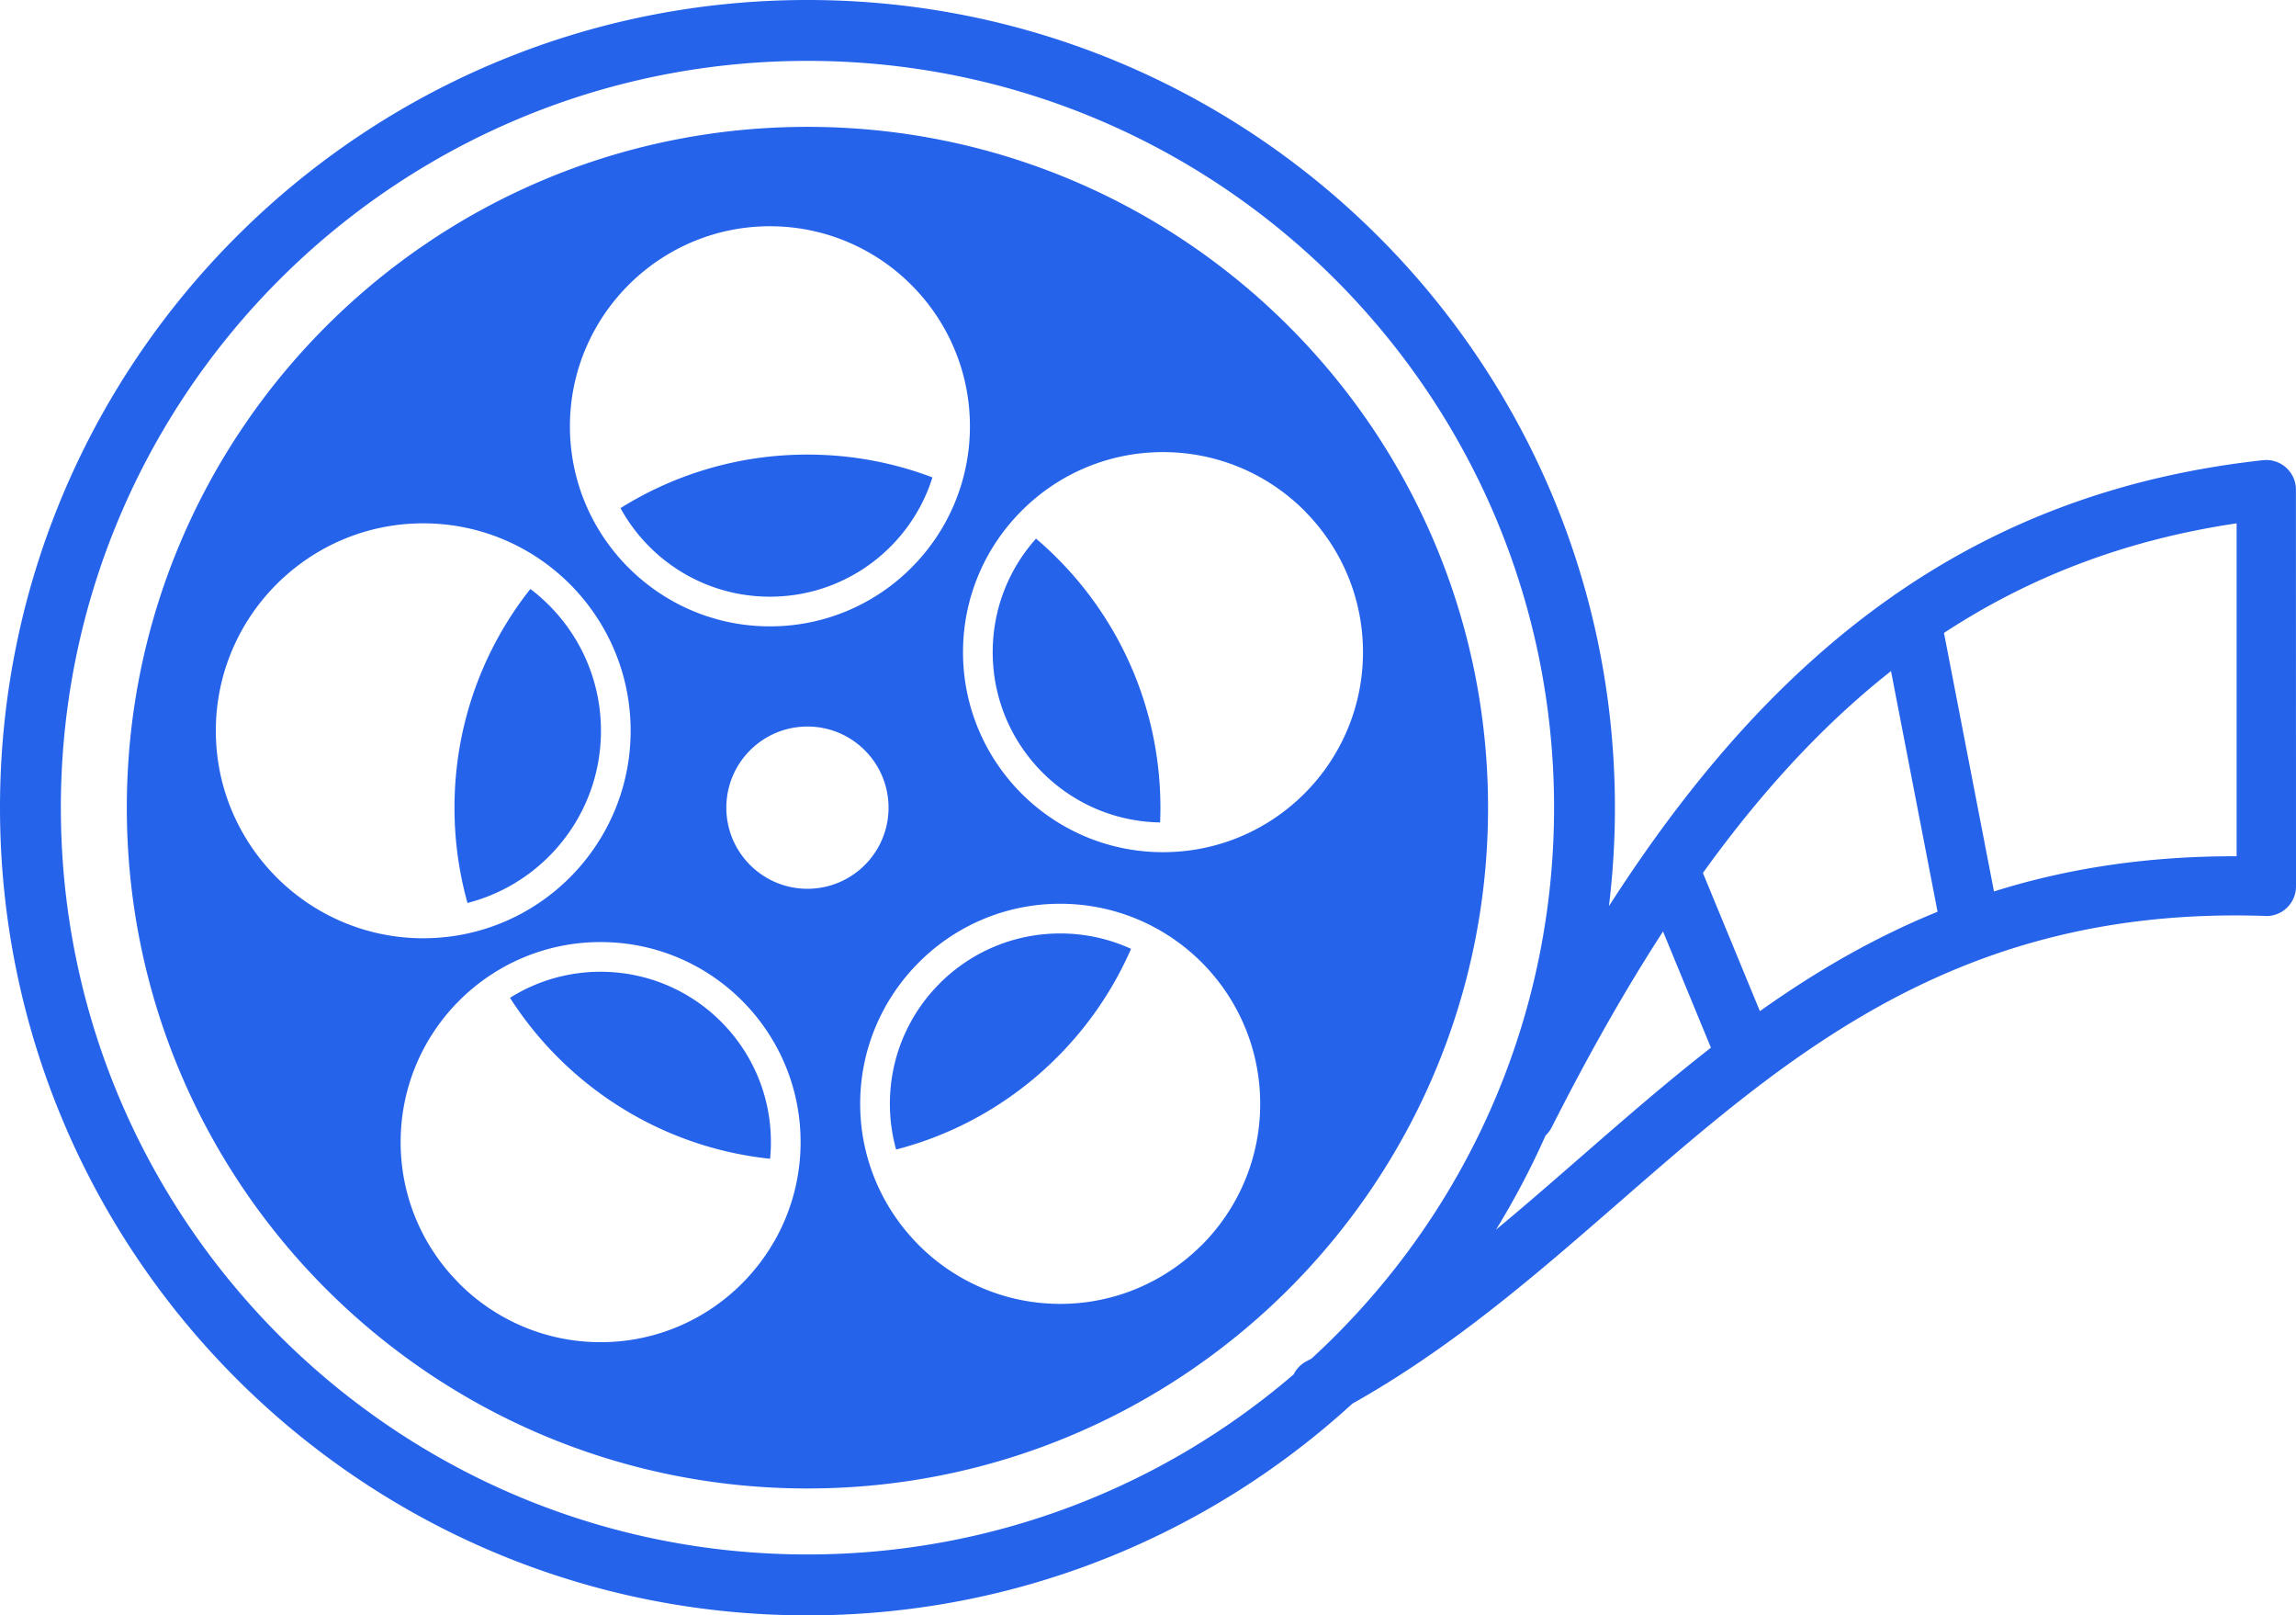
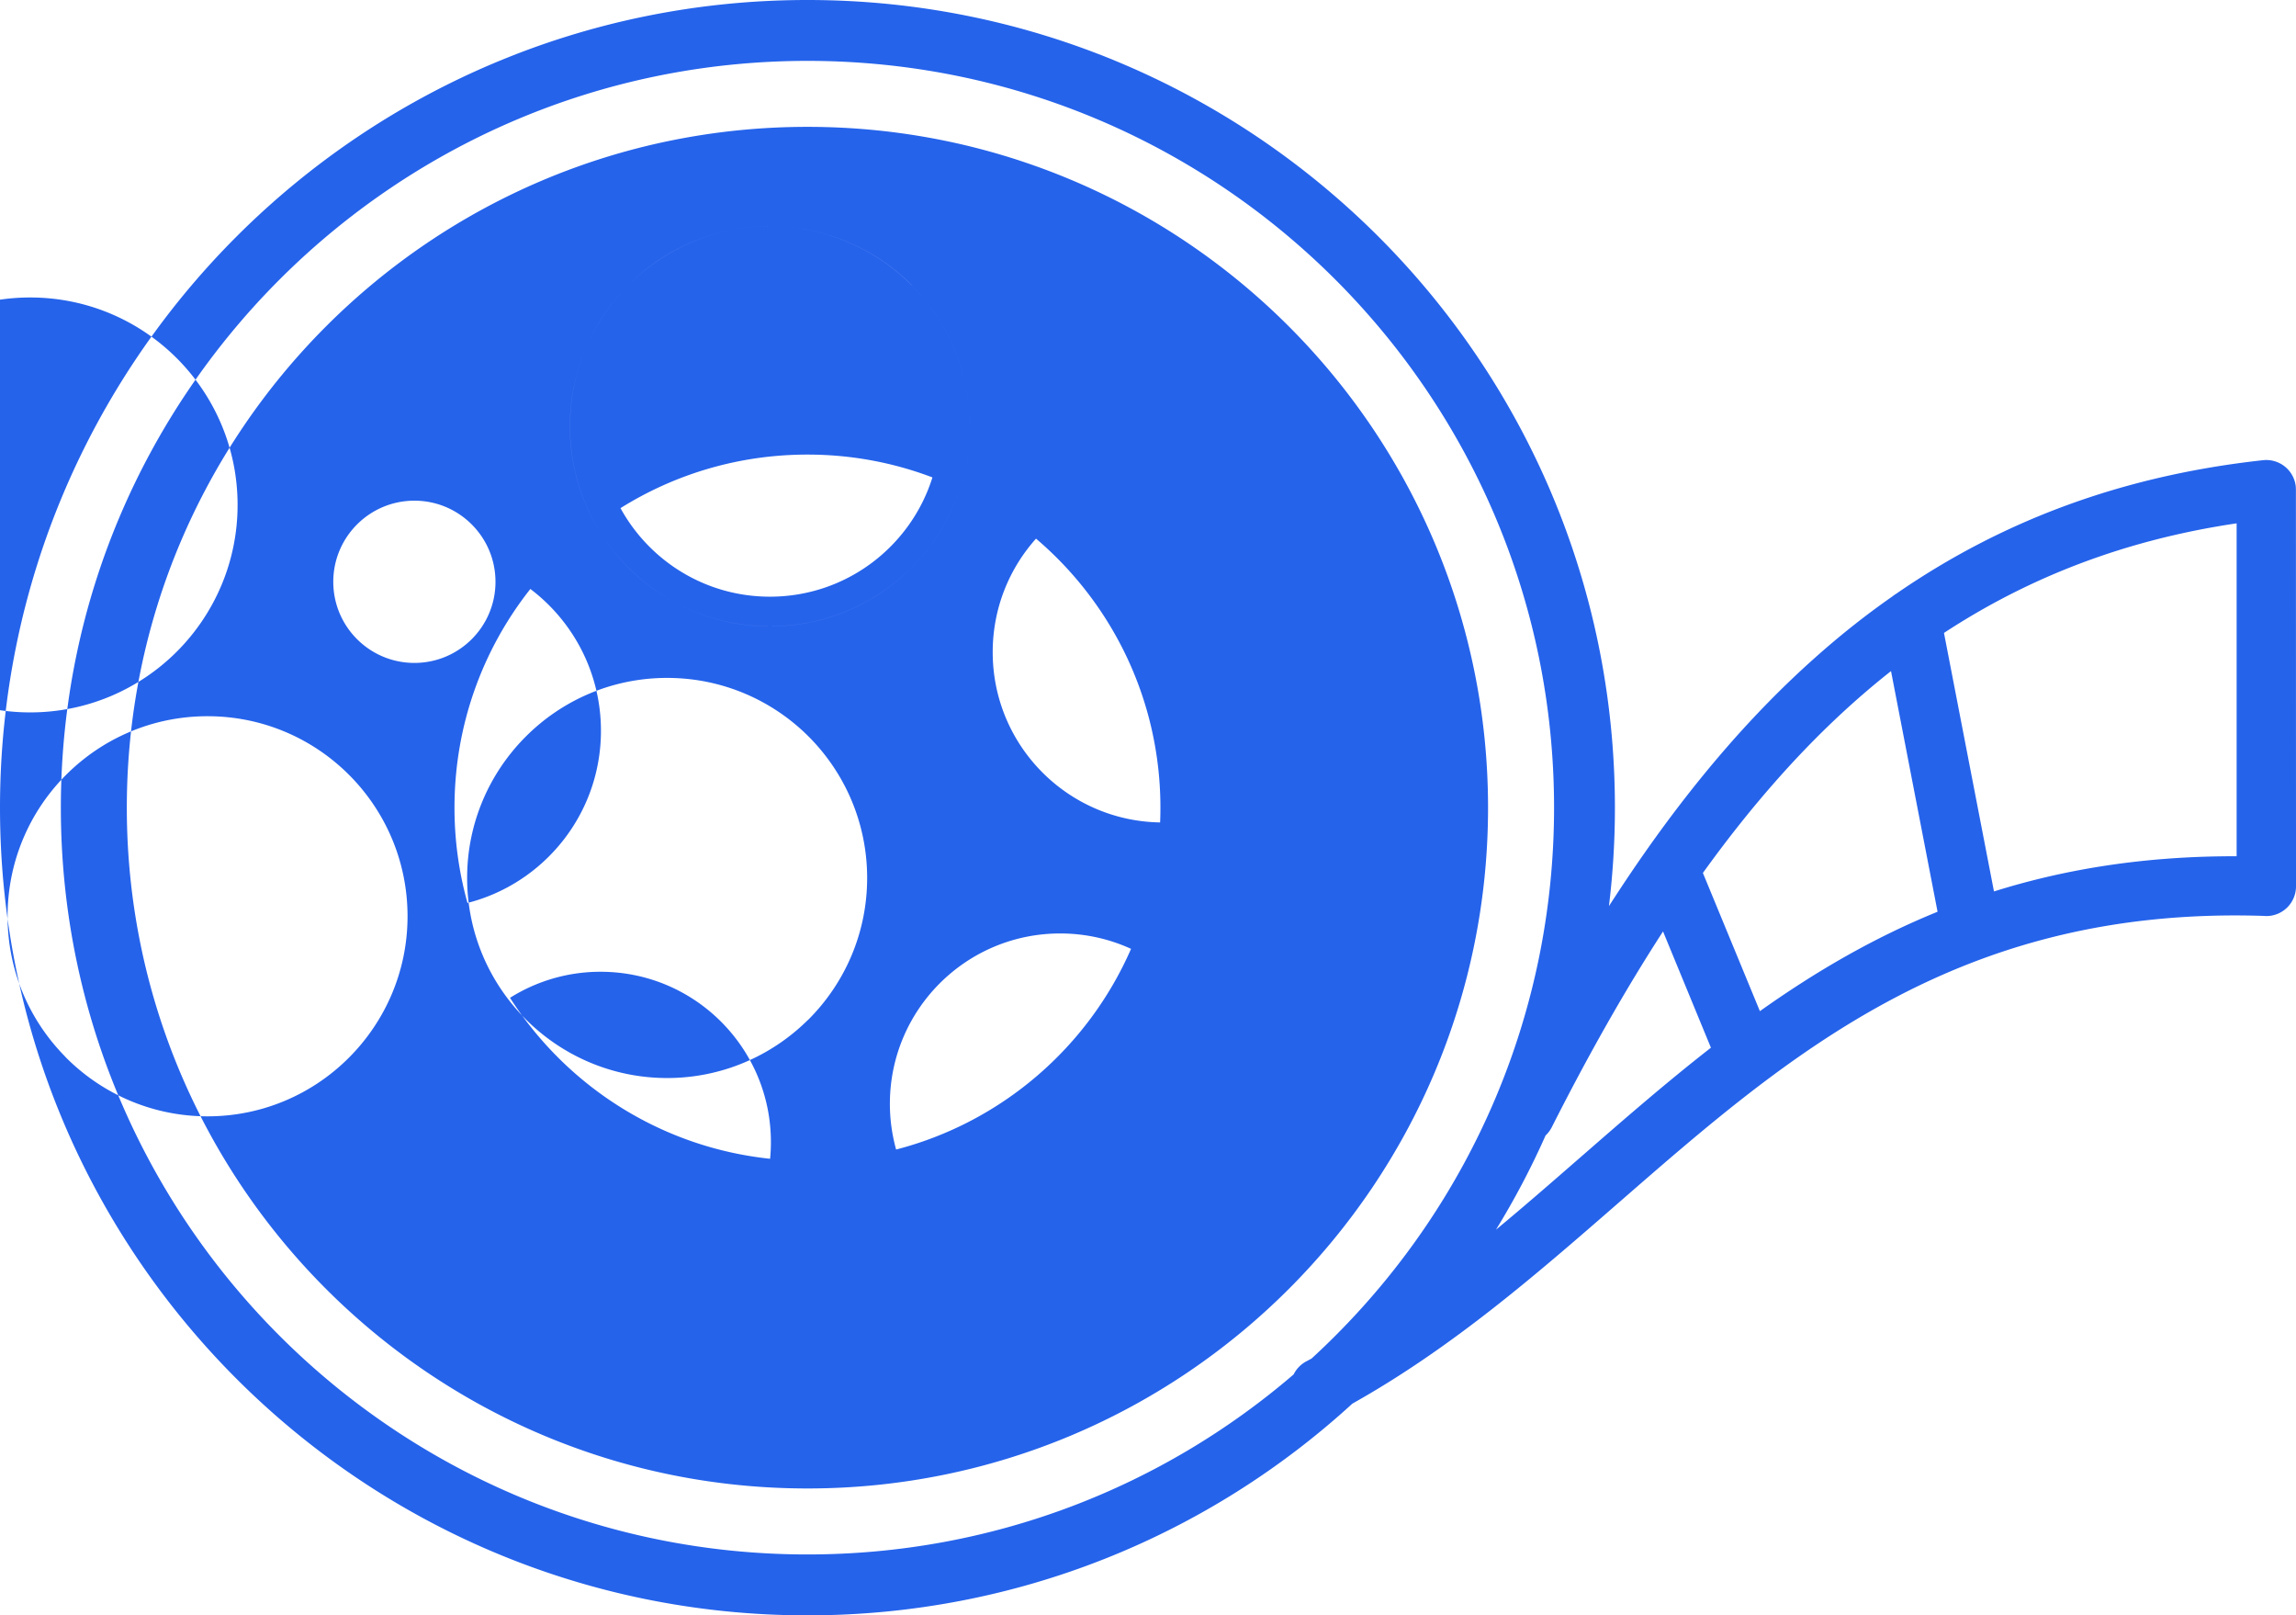
<svg xmlns="http://www.w3.org/2000/svg" shape-rendering="geometricPrecision" text-rendering="geometricPrecision" image-rendering="optimizeQuality" fill-rule="evenodd" clip-rule="evenodd" viewBox="0 0 512 360.12">
-   <path fill="#2563EB" d="M180.06 28.28c83.82 0 151.77 67.95 151.77 151.78 0 83.82-67.95 151.77-151.77 151.77-83.83 0-151.78-67.95-151.78-151.77 0-83.83 67.95-151.78 151.78-151.78zm0-28.28c49.71 0 94.73 20.16 127.32 52.74 32.58 32.58 52.74 77.6 52.74 127.32 0 7.43-.46 14.75-1.33 21.94 2.62-4.07 5.27-8.04 7.98-11.9l.09-.13.04-.06.05-.07c11.55-16.44 23.91-30.82 37.5-42.95 5.65-5.06 11.51-9.72 17.61-13.97.24-.2.5-.38.77-.54 23.37-16.14 50.14-26.32 81.85-29.79a6.619 6.619 0 0 1 7.27 5.87l.03.7.02 88.44c0 3.66-2.96 6.62-6.62 6.62l-.75-.04c-67.81-2.13-105.67 30.84-143.52 63.81-18.6 16.2-37.21 32.4-59.54 44.93-32.02 29.31-74.68 47.2-121.51 47.2-49.72 0-94.74-20.16-127.32-52.74C20.16 274.79 0 229.77 0 180.06c0-49.72 20.16-94.74 52.74-127.32S130.34 0 180.06 0zm164.6 253.13c-3.23 7.27-6.93 14.29-11.06 21.01 6.36-5.27 12.59-10.7 18.82-16.13 9.55-8.32 19.1-16.64 29.11-24.44l-10.68-25.92c-8.62 13.29-16.83 27.87-24.81 43.64-.36.71-.83 1.33-1.38 1.84zm-56.18 53.27c.6-1.21 1.57-2.25 2.85-2.92l1.14-.61c1.81-1.66 3.58-3.35 5.31-5.09 30.13-30.12 48.77-71.75 48.77-117.72 0-45.98-18.64-87.6-48.77-117.73-30.12-30.12-71.75-48.76-117.72-48.76-45.98 0-87.6 18.64-117.73 48.76-30.12 30.13-48.76 71.75-48.76 117.73 0 45.97 18.64 87.6 48.76 117.72 30.13 30.13 71.75 48.76 117.73 48.76 41.41 0 79.29-15.12 108.42-40.14zm103.97-80.98c12.11-8.6 25.08-16.25 39.62-22.16l-10.38-53.65c-2.87 2.26-5.69 4.63-8.46 7.1-12.02 10.74-23.08 23.43-33.49 37.9l12.71 30.81zm52.2-26.69c15.9-4.99 33.67-7.9 54.11-7.84v-74.22c-24.8 3.67-46.24 11.97-65.26 24.43l11.15 57.63zm-236.72-92.3c-4.83 15.41-19.23 26.59-36.24 26.59-14.36 0-26.86-7.97-33.32-19.74 12.09-7.56 26.38-11.94 41.69-11.94 9.82 0 19.21 1.8 27.87 5.09zm23.1 13.65c16.97 14.43 27.74 35.95 27.74 59.98 0 1.1-.02 2.2-.07 3.29-20.68-.34-37.33-17.2-37.33-37.96 0-9.73 3.65-18.59 9.66-25.31zm21.19 91.45c-9.57 21.93-28.84 38.65-52.39 44.74-.9-3.25-1.39-6.66-1.39-10.19 0-20.98 17-37.98 37.98-37.98 5.64 0 10.99 1.23 15.8 3.43zm-80.49 46.8c-24.37-2.56-45.42-16.24-58-35.88a37.823 37.823 0 0 1 20.2-5.81c20.98 0 37.98 17 37.98 37.98 0 1.25-.06 2.49-.18 3.71zm-67.48-57.03a78.703 78.703 0 0 1-2.9-21.24c0-18.42 6.32-35.35 16.92-48.76 9.56 7.24 15.74 18.7 15.74 31.62 0 18.48-12.65 34-29.76 38.38zm67.44-150.86c24.62 0 44.6 20 44.6 44.6 0 12.31-4.99 23.47-13.07 31.54-8.06 8.07-19.22 13.06-31.53 13.06-12.3 0-23.44-4.99-31.51-13.06-8.09-8.07-13.09-19.23-13.09-31.54 0-12.28 5-23.42 13.07-31.51l.02-.02c8.1-8.08 19.23-13.07 31.51-13.07zm87.65 50.35c12.32 0 23.47 4.99 31.54 13.06l.36.39c7.86 8.04 12.7 19.03 12.7 31.15 0 24.63-19.97 44.59-44.6 44.59-12.31 0-23.46-4.99-31.53-13.06s-13.06-19.23-13.06-31.53 4.99-23.44 13.06-31.51c8.07-8.1 19.23-13.09 31.53-13.09zm-22.92 100.69c12.31 0 23.47 5 31.54 13.06 8.06 8.07 13.06 19.23 13.06 31.54 0 12.31-5 23.46-13.06 31.53l-.39.36c-8.05 7.86-19.05 12.71-31.15 12.71-12.28 0-23.42-5-31.51-13.07l-.02-.03c-8.08-8.09-13.07-19.22-13.07-31.5 0-12.29 5-23.44 13.08-31.52 8.06-8.08 19.21-13.08 31.52-13.08zm-102.49 8.54c12.32 0 23.47 4.99 31.54 13.06s13.06 19.22 13.06 31.54c0 12.29-4.99 23.43-13.06 31.51-8.07 8.09-19.22 13.09-31.54 13.09-12.3 0-23.46-5-31.53-13.07l-.36-.39c-7.86-8.04-12.7-19.03-12.7-31.14 0-12.31 4.99-23.47 13.06-31.54s19.22-13.06 31.53-13.06zm-39.55-93.35c12.76 0 24.33 5.18 32.7 13.55 8.36 8.37 13.55 19.93 13.55 32.7 0 12.76-5.19 24.33-13.55 32.7-8.37 8.37-19.94 13.55-32.7 13.55-12.74 0-24.3-5.18-32.68-13.55l-.02-.03c-8.38-8.39-13.55-19.94-13.55-32.67 0-12.74 5.18-24.3 13.55-32.68l.02-.02c8.4-8.38 19.95-13.55 32.68-13.55zm85.68 45.3c9.99 0 18.08 8.1 18.08 18.09 0 9.98-8.09 18.08-18.08 18.08-9.99 0-18.09-8.1-18.09-18.08 0-9.99 8.1-18.09 18.09-18.09z" />
+   <path fill="#2563EB" d="M180.06 28.28c83.82 0 151.77 67.95 151.77 151.78 0 83.82-67.95 151.77-151.77 151.77-83.83 0-151.78-67.95-151.78-151.77 0-83.83 67.95-151.78 151.78-151.78zm0-28.28c49.71 0 94.73 20.16 127.32 52.74 32.58 32.58 52.74 77.6 52.74 127.32 0 7.43-.46 14.75-1.33 21.94 2.62-4.07 5.27-8.04 7.98-11.9l.09-.13.04-.06.05-.07c11.55-16.44 23.91-30.82 37.5-42.95 5.65-5.06 11.51-9.72 17.61-13.97.24-.2.5-.38.77-.54 23.37-16.14 50.14-26.32 81.85-29.79a6.619 6.619 0 0 1 7.27 5.87l.03.7.02 88.44c0 3.66-2.96 6.62-6.62 6.62l-.75-.04c-67.81-2.13-105.67 30.84-143.52 63.81-18.6 16.2-37.21 32.4-59.54 44.93-32.02 29.31-74.68 47.2-121.51 47.2-49.72 0-94.74-20.16-127.32-52.74C20.16 274.79 0 229.77 0 180.06c0-49.72 20.16-94.74 52.74-127.32S130.34 0 180.06 0zm164.6 253.13c-3.23 7.27-6.93 14.29-11.06 21.01 6.36-5.27 12.59-10.7 18.82-16.13 9.55-8.32 19.1-16.64 29.11-24.44l-10.68-25.92c-8.62 13.29-16.83 27.87-24.81 43.64-.36.71-.83 1.33-1.38 1.84zm-56.18 53.27c.6-1.21 1.57-2.25 2.85-2.92l1.14-.61c1.81-1.66 3.58-3.35 5.31-5.09 30.13-30.12 48.77-71.75 48.77-117.72 0-45.98-18.64-87.6-48.77-117.73-30.12-30.12-71.75-48.76-117.72-48.76-45.98 0-87.6 18.64-117.73 48.76-30.12 30.13-48.76 71.75-48.76 117.73 0 45.97 18.64 87.6 48.76 117.72 30.13 30.13 71.75 48.76 117.73 48.76 41.41 0 79.29-15.12 108.42-40.14zm103.97-80.98c12.11-8.6 25.08-16.25 39.62-22.16l-10.38-53.65c-2.87 2.26-5.69 4.63-8.46 7.1-12.02 10.74-23.08 23.43-33.49 37.9l12.71 30.81zm52.2-26.69c15.9-4.99 33.67-7.9 54.11-7.84v-74.22c-24.8 3.67-46.24 11.97-65.26 24.43l11.15 57.63zm-236.72-92.3c-4.83 15.41-19.23 26.59-36.24 26.59-14.36 0-26.86-7.97-33.32-19.74 12.09-7.56 26.38-11.94 41.69-11.94 9.82 0 19.21 1.8 27.87 5.09zm23.1 13.65c16.97 14.43 27.74 35.95 27.74 59.98 0 1.1-.02 2.2-.07 3.29-20.68-.34-37.33-17.2-37.33-37.96 0-9.73 3.65-18.59 9.66-25.31zm21.19 91.45c-9.57 21.93-28.84 38.65-52.39 44.74-.9-3.25-1.39-6.66-1.39-10.19 0-20.98 17-37.98 37.98-37.98 5.64 0 10.99 1.23 15.8 3.43zm-80.49 46.8c-24.37-2.56-45.42-16.24-58-35.88a37.823 37.823 0 0 1 20.2-5.81c20.98 0 37.98 17 37.98 37.98 0 1.25-.06 2.49-.18 3.71zm-67.48-57.03a78.703 78.703 0 0 1-2.9-21.24c0-18.42 6.32-35.35 16.92-48.76 9.56 7.24 15.74 18.7 15.74 31.62 0 18.48-12.65 34-29.76 38.38zm67.44-150.86c24.62 0 44.6 20 44.6 44.6 0 12.31-4.99 23.47-13.07 31.54-8.06 8.07-19.22 13.06-31.53 13.06-12.3 0-23.44-4.99-31.51-13.06-8.09-8.07-13.09-19.23-13.09-31.54 0-12.28 5-23.42 13.07-31.51l.02-.02c8.1-8.08 19.23-13.07 31.51-13.07zc12.32 0 23.47 4.99 31.54 13.06l.36.39c7.86 8.04 12.7 19.03 12.7 31.15 0 24.63-19.97 44.59-44.6 44.59-12.31 0-23.46-4.99-31.53-13.06s-13.06-19.23-13.06-31.53 4.99-23.44 13.06-31.51c8.07-8.1 19.23-13.09 31.53-13.09zm-22.92 100.69c12.31 0 23.47 5 31.54 13.06 8.06 8.07 13.06 19.23 13.06 31.54 0 12.31-5 23.46-13.06 31.53l-.39.36c-8.05 7.86-19.05 12.71-31.15 12.71-12.28 0-23.42-5-31.51-13.07l-.02-.03c-8.08-8.09-13.07-19.22-13.07-31.5 0-12.29 5-23.44 13.08-31.52 8.06-8.08 19.21-13.08 31.52-13.08zm-102.49 8.54c12.32 0 23.47 4.99 31.54 13.06s13.06 19.22 13.06 31.54c0 12.29-4.99 23.43-13.06 31.51-8.07 8.09-19.22 13.09-31.54 13.09-12.3 0-23.46-5-31.53-13.07l-.36-.39c-7.86-8.04-12.7-19.03-12.7-31.14 0-12.31 4.99-23.47 13.06-31.54s19.22-13.06 31.53-13.06zm-39.55-93.35c12.76 0 24.33 5.18 32.7 13.55 8.36 8.37 13.55 19.93 13.55 32.7 0 12.76-5.19 24.33-13.55 32.7-8.37 8.37-19.94 13.55-32.7 13.55-12.74 0-24.3-5.18-32.68-13.55l-.02-.03c-8.38-8.39-13.55-19.94-13.55-32.67 0-12.74 5.18-24.3 13.55-32.68l.02-.02c8.4-8.38 19.95-13.55 32.68-13.55zm85.68 45.3c9.99 0 18.08 8.1 18.08 18.09 0 9.98-8.09 18.08-18.08 18.08-9.99 0-18.09-8.1-18.09-18.08 0-9.99 8.1-18.09 18.09-18.09z" />
</svg>